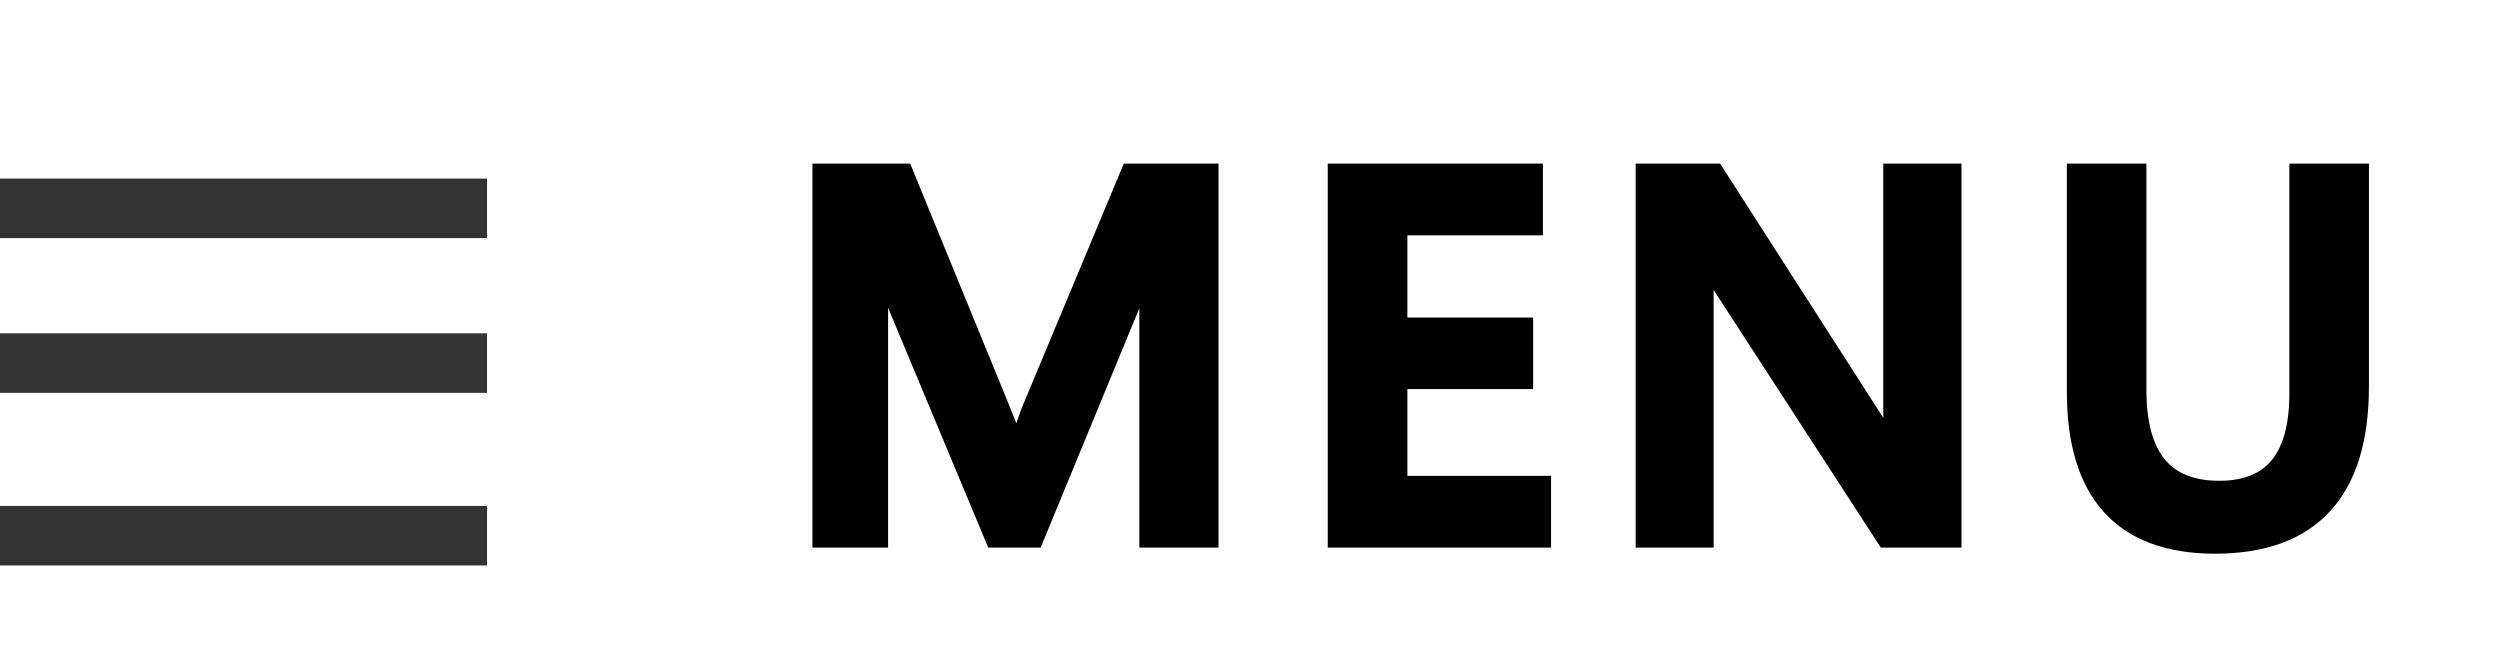
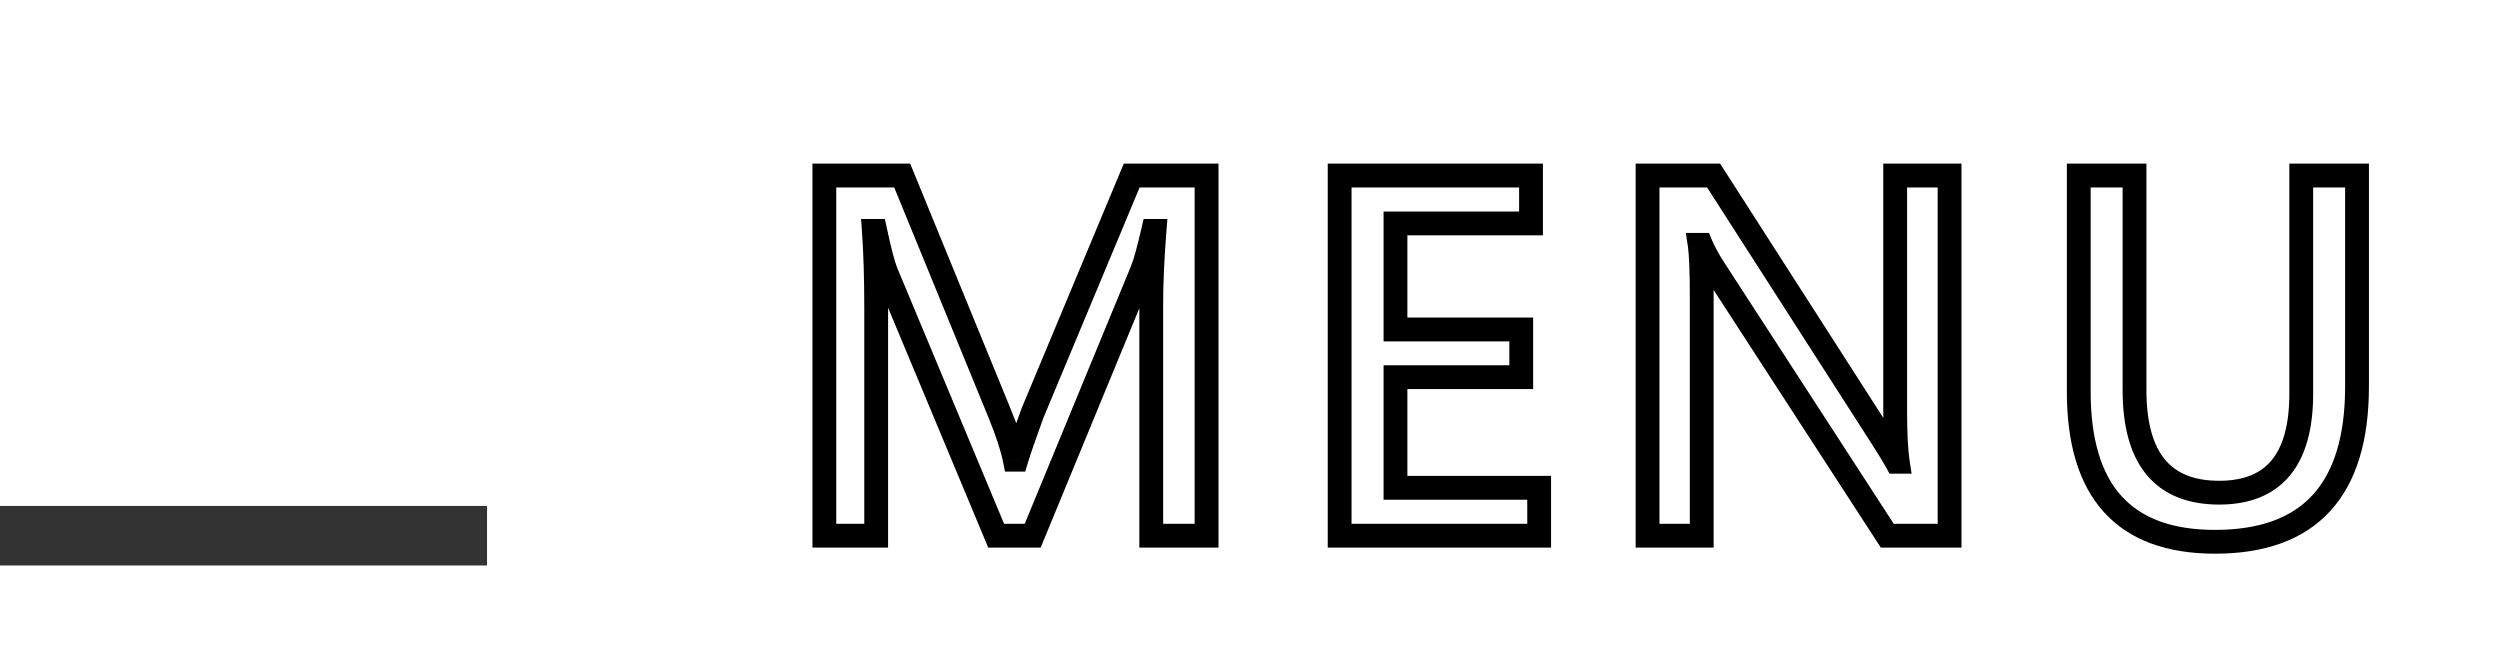
<svg xmlns="http://www.w3.org/2000/svg" width="42" height="11" viewBox="0 0 42 11" fill="none">
-   <line y1="3.5" x2="8.182" y2="3.5" stroke="#333333" />
-   <line y1="6.1" x2="8.182" y2="6.1" stroke="#333333" />
  <path d="M0 9L8.182 9" stroke="#333333" />
-   <path d="M19.341 9V5.094C19.341 4.753 19.359 4.348 19.395 3.879H19.372C19.294 4.215 19.233 4.435 19.189 4.539L17.349 9H16.735L14.888 4.574C14.841 4.462 14.78 4.23 14.704 3.879H14.681C14.707 4.243 14.72 4.684 14.72 5.199V9H13.849V2.949H15.157L16.794 6.945C16.922 7.258 17.006 7.517 17.048 7.723H17.075C17.125 7.559 17.216 7.296 17.349 6.934L19.013 2.949H20.27V9H19.341ZM25.858 9H22.506V2.949H25.721V3.754H23.444V5.535H25.557V6.336H23.444V8.195H25.858V9ZM32.754 9H31.707L28.812 4.539C28.705 4.375 28.627 4.233 28.578 4.113H28.554C28.578 4.27 28.589 4.564 28.589 4.996V9H27.679V2.949H28.789L31.597 7.324C31.73 7.533 31.819 7.677 31.863 7.758H31.882C31.854 7.57 31.839 7.281 31.839 6.891V2.949H32.754V9ZM39.599 6.492C39.599 8.232 38.803 9.102 37.212 9.102C35.686 9.102 34.923 8.26 34.923 6.578V2.949H35.86V6.555C35.86 7.703 36.334 8.277 37.282 8.277C38.201 8.277 38.661 7.723 38.661 6.613V2.949H39.599V6.492Z" fill="black" />
-   <path d="M19.341 9H19.141V9.2H19.341V9ZM19.395 3.879L19.595 3.894L19.612 3.679H19.395V3.879ZM19.372 3.879V3.679H19.213L19.177 3.834L19.372 3.879ZM19.189 4.539L19.004 4.461L19.004 4.463L19.189 4.539ZM17.349 9V9.2H17.483L17.534 9.076L17.349 9ZM16.735 9L16.551 9.077L16.602 9.2H16.735V9ZM14.888 4.574L15.072 4.497L15.072 4.497L14.888 4.574ZM14.704 3.879L14.9 3.837L14.866 3.679H14.704V3.879ZM14.681 3.879V3.679H14.466L14.481 3.893L14.681 3.879ZM14.72 9V9.2H14.92V9H14.72ZM13.849 9H13.649V9.2H13.849V9ZM13.849 2.949V2.749H13.649V2.949H13.849ZM15.157 2.949L15.342 2.873L15.291 2.749H15.157V2.949ZM16.794 6.945L16.979 6.87L16.979 6.87L16.794 6.945ZM17.048 7.723L16.852 7.762L16.884 7.923H17.048V7.723ZM17.075 7.723V7.923H17.224L17.267 7.78L17.075 7.723ZM17.349 6.934L17.164 6.856L17.161 6.865L17.349 6.934ZM19.013 2.949V2.749H18.88L18.828 2.872L19.013 2.949ZM20.27 2.949H20.471V2.749H20.27V2.949ZM20.27 9V9.2H20.471V9H20.27ZM19.541 9V5.094H19.141V9H19.541ZM19.541 5.094C19.541 4.759 19.559 4.36 19.595 3.894L19.196 3.863C19.159 4.336 19.141 4.746 19.141 5.094H19.541ZM19.395 3.679H19.372V4.079H19.395V3.679ZM19.177 3.834C19.098 4.173 19.041 4.375 19.004 4.461L19.372 4.617C19.425 4.494 19.489 4.257 19.567 3.924L19.177 3.834ZM19.004 4.463L17.164 8.924L17.534 9.076L19.373 4.615L19.004 4.463ZM17.349 8.8H16.735V9.2H17.349V8.8ZM16.92 8.923L15.072 4.497L14.703 4.651L16.551 9.077L16.92 8.923ZM15.072 4.497C15.034 4.405 14.976 4.191 14.9 3.837L14.509 3.921C14.584 4.27 14.648 4.52 14.703 4.651L15.072 4.497ZM14.704 3.679H14.681V4.079H14.704V3.679ZM14.481 3.893C14.507 4.252 14.52 4.687 14.52 5.199H14.92C14.92 4.681 14.907 4.235 14.88 3.865L14.481 3.893ZM14.52 5.199V9H14.92V5.199H14.52ZM14.72 8.8H13.849V9.2H14.72V8.8ZM14.049 9V2.949H13.649V9H14.049ZM13.849 3.149H15.157V2.749H13.849V3.149ZM14.972 3.025L16.609 7.021L16.979 6.87L15.342 2.873L14.972 3.025ZM16.609 7.021C16.734 7.328 16.814 7.574 16.852 7.762L17.244 7.683C17.199 7.46 17.109 7.188 16.979 6.87L16.609 7.021ZM17.048 7.923H17.075V7.523H17.048V7.923ZM17.267 7.78C17.314 7.622 17.404 7.364 17.536 7.002L17.161 6.865C17.028 7.227 16.935 7.495 16.884 7.665L17.267 7.78ZM17.533 7.011L19.197 3.026L18.828 2.872L17.164 6.857L17.533 7.011ZM19.013 3.149H20.27V2.749H19.013V3.149ZM20.07 2.949V9H20.471V2.949H20.07ZM20.27 8.8H19.341V9.2H20.27V8.8ZM25.858 9V9.2H26.058V9H25.858ZM22.506 9H22.306V9.2H22.506V9ZM22.506 2.949V2.749H22.306V2.949H22.506ZM25.721 2.949H25.921V2.749H25.721V2.949ZM25.721 3.754V3.954H25.921V3.754H25.721ZM23.444 3.754V3.554H23.244V3.754H23.444ZM23.444 5.535H23.244V5.735H23.444V5.535ZM25.557 5.535H25.757V5.335H25.557V5.535ZM25.557 6.336V6.536H25.757V6.336H25.557ZM23.444 6.336V6.136H23.244V6.336H23.444ZM23.444 8.195H23.244V8.395H23.444V8.195ZM25.858 8.195H26.058V7.995H25.858V8.195ZM25.858 8.8H22.506V9.2H25.858V8.8ZM22.706 9V2.949H22.306V9H22.706ZM22.506 3.149H25.721V2.749H22.506V3.149ZM25.521 2.949V3.754H25.921V2.949H25.521ZM25.721 3.554H23.444V3.954H25.721V3.554ZM23.244 3.754V5.535H23.644V3.754H23.244ZM23.444 5.735H25.557V5.335H23.444V5.735ZM25.357 5.535V6.336H25.757V5.535H25.357ZM25.557 6.136H23.444V6.536H25.557V6.136ZM23.244 6.336V8.195H23.644V6.336H23.244ZM23.444 8.395H25.858V7.995H23.444V8.395ZM25.658 8.195V9H26.058V8.195H25.658ZM32.754 9V9.2H32.953V9H32.754ZM31.707 9L31.539 9.109L31.598 9.2H31.707V9ZM28.812 4.539L28.98 4.43L28.98 4.43L28.812 4.539ZM28.578 4.113L28.762 4.037L28.712 3.913H28.578V4.113ZM28.554 4.113V3.913H28.322L28.357 4.143L28.554 4.113ZM28.589 9V9.2H28.789V9H28.589ZM27.679 9H27.479V9.2H27.679V9ZM27.679 2.949V2.749H27.479V2.949H27.679ZM28.789 2.949L28.957 2.841L28.898 2.749H28.789V2.949ZM31.597 7.324L31.766 7.217L31.765 7.216L31.597 7.324ZM31.863 7.758L31.688 7.854L31.744 7.958H31.863V7.758ZM31.882 7.758V7.958H32.115L32.08 7.728L31.882 7.758ZM31.839 2.949V2.749H31.639V2.949H31.839ZM32.754 2.949H32.953V2.749H32.754V2.949ZM32.754 8.8H31.707V9.2H32.754V8.8ZM31.874 8.891L28.98 4.43L28.644 4.648L31.539 9.109L31.874 8.891ZM28.98 4.43C28.877 4.272 28.806 4.141 28.762 4.037L28.393 4.19C28.449 4.325 28.534 4.478 28.644 4.648L28.98 4.43ZM28.578 3.913H28.554V4.313H28.578V3.913ZM28.357 4.143C28.377 4.282 28.389 4.562 28.389 4.996H28.789C28.789 4.565 28.778 4.257 28.752 4.084L28.357 4.143ZM28.389 4.996V9H28.789V4.996H28.389ZM28.589 8.8H27.679V9.2H28.589V8.8ZM27.879 9V2.949H27.479V9H27.879ZM27.679 3.149H28.789V2.749H27.679V3.149ZM28.62 3.057L31.429 7.432L31.765 7.216L28.957 2.841L28.62 3.057ZM31.429 7.432C31.562 7.641 31.647 7.78 31.688 7.854L32.038 7.662C31.99 7.574 31.898 7.425 31.766 7.217L31.429 7.432ZM31.863 7.958H31.882V7.558H31.863V7.958ZM32.08 7.728C32.054 7.556 32.039 7.279 32.039 6.891H31.639C31.639 7.283 31.654 7.585 31.685 7.788L32.08 7.728ZM32.039 6.891V2.949H31.639V6.891H32.039ZM31.839 3.149H32.754V2.749H31.839V3.149ZM32.553 2.949V9H32.953V2.949H32.553ZM34.923 2.949V2.749H34.723V2.949H34.923ZM35.86 2.949H36.06V2.749H35.86V2.949ZM38.661 2.949V2.749H38.461V2.949H38.661ZM39.599 2.949H39.798V2.749H39.599V2.949ZM39.398 6.492C39.398 7.335 39.205 7.93 38.854 8.314C38.506 8.695 37.972 8.902 37.212 8.902V9.302C38.043 9.302 38.702 9.074 39.149 8.584C39.594 8.098 39.798 7.389 39.798 6.492H39.398ZM37.212 8.902C36.485 8.902 35.975 8.702 35.643 8.336C35.308 7.967 35.123 7.393 35.123 6.578H34.723C34.723 7.446 34.919 8.133 35.347 8.605C35.778 9.08 36.413 9.302 37.212 9.302V8.902ZM35.123 6.578V2.949H34.723V6.578H35.123ZM34.923 3.149H35.86V2.749H34.923V3.149ZM35.66 2.949V6.555H36.06V2.949H35.66ZM35.66 6.555C35.66 7.151 35.782 7.636 36.061 7.974C36.346 8.319 36.766 8.477 37.282 8.477V8.077C36.85 8.077 36.559 7.948 36.37 7.719C36.175 7.483 36.06 7.106 36.06 6.555H35.66ZM37.282 8.477C37.783 8.477 38.192 8.324 38.47 7.989C38.742 7.661 38.861 7.191 38.861 6.613H38.461C38.461 7.145 38.35 7.507 38.162 7.734C37.98 7.953 37.7 8.077 37.282 8.077V8.477ZM38.861 6.613V2.949H38.461V6.613H38.861ZM38.661 3.149H39.599V2.749H38.661V3.149ZM39.398 2.949V6.492H39.798V2.949H39.398Z" fill="black" />
+   <path d="M19.341 9H19.141V9.2H19.341V9ZM19.395 3.879L19.595 3.894L19.612 3.679H19.395V3.879ZM19.372 3.879V3.679H19.213L19.177 3.834L19.372 3.879ZM19.189 4.539L19.004 4.461L19.004 4.463L19.189 4.539ZM17.349 9V9.2H17.483L17.534 9.076L17.349 9ZM16.735 9L16.551 9.077L16.602 9.2H16.735V9ZM14.888 4.574L15.072 4.497L15.072 4.497L14.888 4.574ZM14.704 3.879L14.9 3.837L14.866 3.679H14.704V3.879ZM14.681 3.879V3.679H14.466L14.481 3.893L14.681 3.879ZM14.72 9V9.2H14.92V9H14.72ZM13.849 9H13.649V9.2H13.849V9ZM13.849 2.949V2.749H13.649V2.949H13.849ZM15.157 2.949L15.342 2.873L15.291 2.749H15.157V2.949ZM16.794 6.945L16.979 6.87L16.979 6.87L16.794 6.945ZM17.048 7.723L16.852 7.762L16.884 7.923H17.048V7.723ZM17.075 7.723V7.923H17.224L17.267 7.78L17.075 7.723ZM17.349 6.934L17.164 6.856L17.161 6.865L17.349 6.934ZM19.013 2.949V2.749H18.88L18.828 2.872L19.013 2.949ZM20.27 2.949H20.471V2.749H20.27V2.949ZM20.27 9V9.2H20.471V9H20.27ZM19.541 9V5.094H19.141V9H19.541ZM19.541 5.094C19.541 4.759 19.559 4.36 19.595 3.894L19.196 3.863C19.159 4.336 19.141 4.746 19.141 5.094H19.541ZM19.395 3.679H19.372V4.079H19.395V3.679ZM19.177 3.834C19.098 4.173 19.041 4.375 19.004 4.461L19.372 4.617C19.425 4.494 19.489 4.257 19.567 3.924L19.177 3.834ZM19.004 4.463L17.164 8.924L17.534 9.076L19.373 4.615L19.004 4.463ZM17.349 8.8H16.735V9.2H17.349V8.8ZM16.92 8.923L15.072 4.497L14.703 4.651L16.551 9.077L16.92 8.923ZM15.072 4.497C15.034 4.405 14.976 4.191 14.9 3.837L14.509 3.921C14.584 4.27 14.648 4.52 14.703 4.651L15.072 4.497ZM14.704 3.679H14.681V4.079H14.704V3.679ZM14.481 3.893C14.507 4.252 14.52 4.687 14.52 5.199H14.92C14.92 4.681 14.907 4.235 14.88 3.865L14.481 3.893ZM14.52 5.199V9H14.92V5.199H14.52ZM14.72 8.8H13.849V9.2H14.72V8.8ZM14.049 9V2.949H13.649V9H14.049ZM13.849 3.149H15.157V2.749H13.849V3.149ZM14.972 3.025L16.609 7.021L16.979 6.87L15.342 2.873L14.972 3.025ZM16.609 7.021C16.734 7.328 16.814 7.574 16.852 7.762L17.244 7.683C17.199 7.46 17.109 7.188 16.979 6.87L16.609 7.021ZM17.048 7.923H17.075V7.523H17.048V7.923ZM17.267 7.78C17.314 7.622 17.404 7.364 17.536 7.002L17.161 6.865C17.028 7.227 16.935 7.495 16.884 7.665L17.267 7.78ZM17.533 7.011L19.197 3.026L18.828 2.872L17.164 6.857L17.533 7.011ZM19.013 3.149H20.27V2.749H19.013V3.149ZM20.07 2.949V9H20.471V2.949H20.07ZM20.27 8.8H19.341V9.2H20.27V8.8ZM25.858 9V9.2H26.058V9H25.858ZM22.506 9H22.306V9.2H22.506V9ZM22.506 2.949V2.749H22.306V2.949H22.506ZM25.721 2.949H25.921V2.749H25.721V2.949ZM25.721 3.754V3.954H25.921V3.754H25.721ZM23.444 3.754V3.554H23.244V3.754H23.444ZM23.444 5.535H23.244V5.735H23.444V5.535ZM25.557 5.535H25.757V5.335H25.557V5.535ZM25.557 6.336V6.536H25.757V6.336H25.557ZM23.444 6.336V6.136H23.244V6.336H23.444ZM23.444 8.195H23.244V8.395H23.444V8.195ZM25.858 8.195H26.058V7.995H25.858V8.195ZM25.858 8.8H22.506V9.2H25.858V8.8ZM22.706 9V2.949H22.306V9H22.706ZM22.506 3.149H25.721V2.749H22.506V3.149ZM25.521 2.949V3.754H25.921V2.949H25.521ZM25.721 3.554H23.444V3.954H25.721V3.554ZM23.244 3.754V5.535H23.644V3.754H23.244ZM23.444 5.735H25.557V5.335H23.444V5.735ZM25.357 5.535V6.336H25.757V5.535H25.357ZM25.557 6.136H23.444V6.536H25.557V6.136ZM23.244 6.336V8.195H23.644V6.336H23.244ZM23.444 8.395H25.858V7.995H23.444V8.395ZM25.658 8.195V9H26.058V8.195H25.658ZM32.754 9V9.2H32.953V9H32.754ZM31.707 9L31.539 9.109L31.598 9.2H31.707V9ZM28.812 4.539L28.98 4.43L28.98 4.43L28.812 4.539ZM28.578 4.113L28.762 4.037L28.712 3.913H28.578V4.113ZM28.554 4.113V3.913H28.322L28.357 4.143L28.554 4.113ZM28.589 9V9.2H28.789V9H28.589ZM27.679 9H27.479V9.2H27.679V9ZM27.679 2.949V2.749H27.479V2.949H27.679ZM28.789 2.949L28.957 2.841L28.898 2.749H28.789V2.949ZM31.597 7.324L31.766 7.217L31.765 7.216L31.597 7.324ZM31.863 7.758L31.688 7.854L31.744 7.958H31.863V7.758ZM31.882 7.758V7.958H32.115L32.08 7.728L31.882 7.758ZM31.839 2.949V2.749H31.639V2.949H31.839ZM32.754 2.949H32.953V2.749H32.754V2.949ZM32.754 8.8H31.707V9.2H32.754V8.8ZM31.874 8.891L28.98 4.43L28.644 4.648L31.539 9.109L31.874 8.891ZM28.98 4.43C28.877 4.272 28.806 4.141 28.762 4.037L28.393 4.19C28.449 4.325 28.534 4.478 28.644 4.648L28.98 4.43ZM28.578 3.913H28.554V4.313H28.578V3.913ZM28.357 4.143C28.377 4.282 28.389 4.562 28.389 4.996H28.789C28.789 4.565 28.778 4.257 28.752 4.084L28.357 4.143ZM28.389 4.996V9H28.789V4.996H28.389ZM28.589 8.8H27.679V9.2H28.589V8.8M27.879 9V2.949H27.479V9H27.879ZM27.679 3.149H28.789V2.749H27.679V3.149ZM28.62 3.057L31.429 7.432L31.765 7.216L28.957 2.841L28.62 3.057ZM31.429 7.432C31.562 7.641 31.647 7.78 31.688 7.854L32.038 7.662C31.99 7.574 31.898 7.425 31.766 7.217L31.429 7.432ZM31.863 7.958H31.882V7.558H31.863V7.958ZM32.08 7.728C32.054 7.556 32.039 7.279 32.039 6.891H31.639C31.639 7.283 31.654 7.585 31.685 7.788L32.08 7.728ZM32.039 6.891V2.949H31.639V6.891H32.039ZM31.839 3.149H32.754V2.749H31.839V3.149ZM32.553 2.949V9H32.953V2.949H32.553ZM34.923 2.949V2.749H34.723V2.949H34.923ZM35.86 2.949H36.06V2.749H35.86V2.949ZM38.661 2.949V2.749H38.461V2.949H38.661ZM39.599 2.949H39.798V2.749H39.599V2.949ZM39.398 6.492C39.398 7.335 39.205 7.93 38.854 8.314C38.506 8.695 37.972 8.902 37.212 8.902V9.302C38.043 9.302 38.702 9.074 39.149 8.584C39.594 8.098 39.798 7.389 39.798 6.492H39.398ZM37.212 8.902C36.485 8.902 35.975 8.702 35.643 8.336C35.308 7.967 35.123 7.393 35.123 6.578H34.723C34.723 7.446 34.919 8.133 35.347 8.605C35.778 9.08 36.413 9.302 37.212 9.302V8.902ZM35.123 6.578V2.949H34.723V6.578H35.123ZM34.923 3.149H35.86V2.749H34.923V3.149ZM35.66 2.949V6.555H36.06V2.949H35.66ZM35.66 6.555C35.66 7.151 35.782 7.636 36.061 7.974C36.346 8.319 36.766 8.477 37.282 8.477V8.077C36.85 8.077 36.559 7.948 36.37 7.719C36.175 7.483 36.06 7.106 36.06 6.555H35.66ZM37.282 8.477C37.783 8.477 38.192 8.324 38.47 7.989C38.742 7.661 38.861 7.191 38.861 6.613H38.461C38.461 7.145 38.35 7.507 38.162 7.734C37.98 7.953 37.7 8.077 37.282 8.077V8.477ZM38.861 6.613V2.949H38.461V6.613H38.861ZM38.661 3.149H39.599V2.749H38.661V3.149ZM39.398 2.949V6.492H39.798V2.949H39.398Z" fill="black" />
</svg>